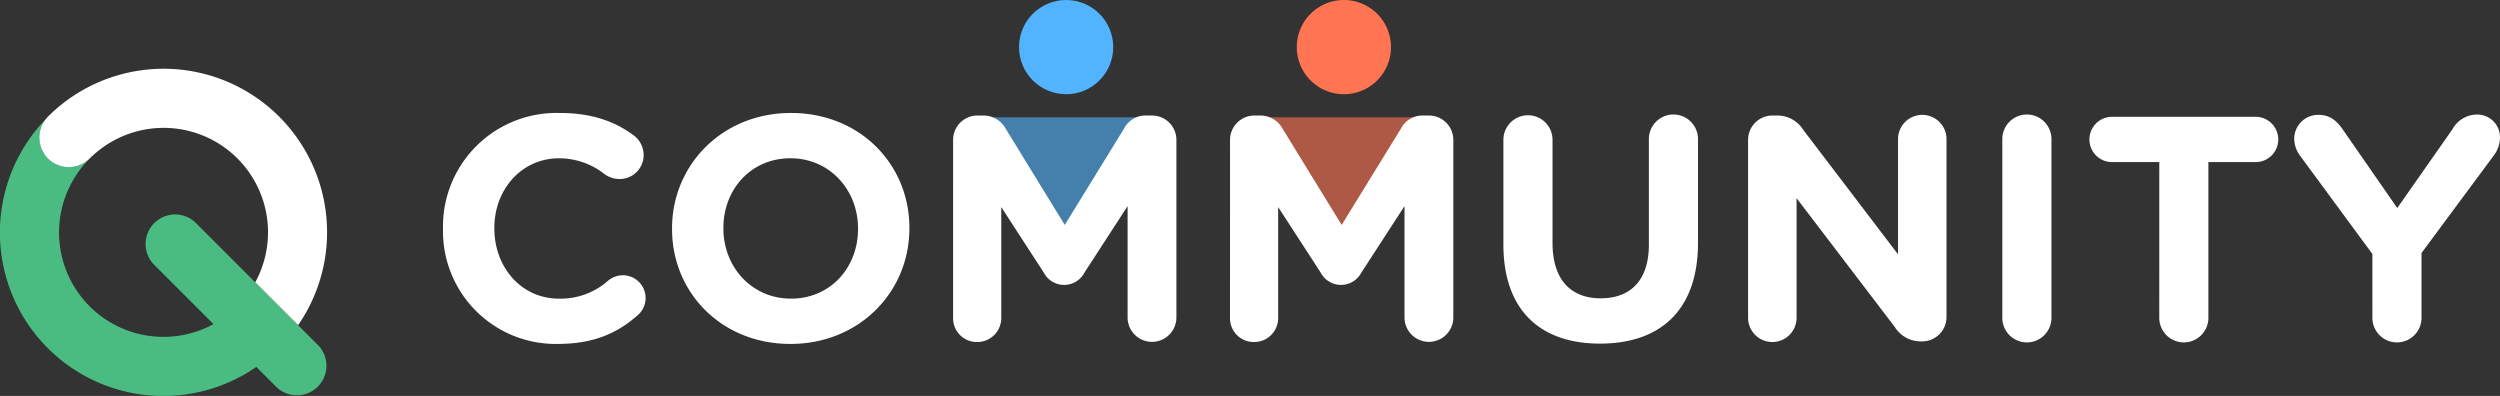
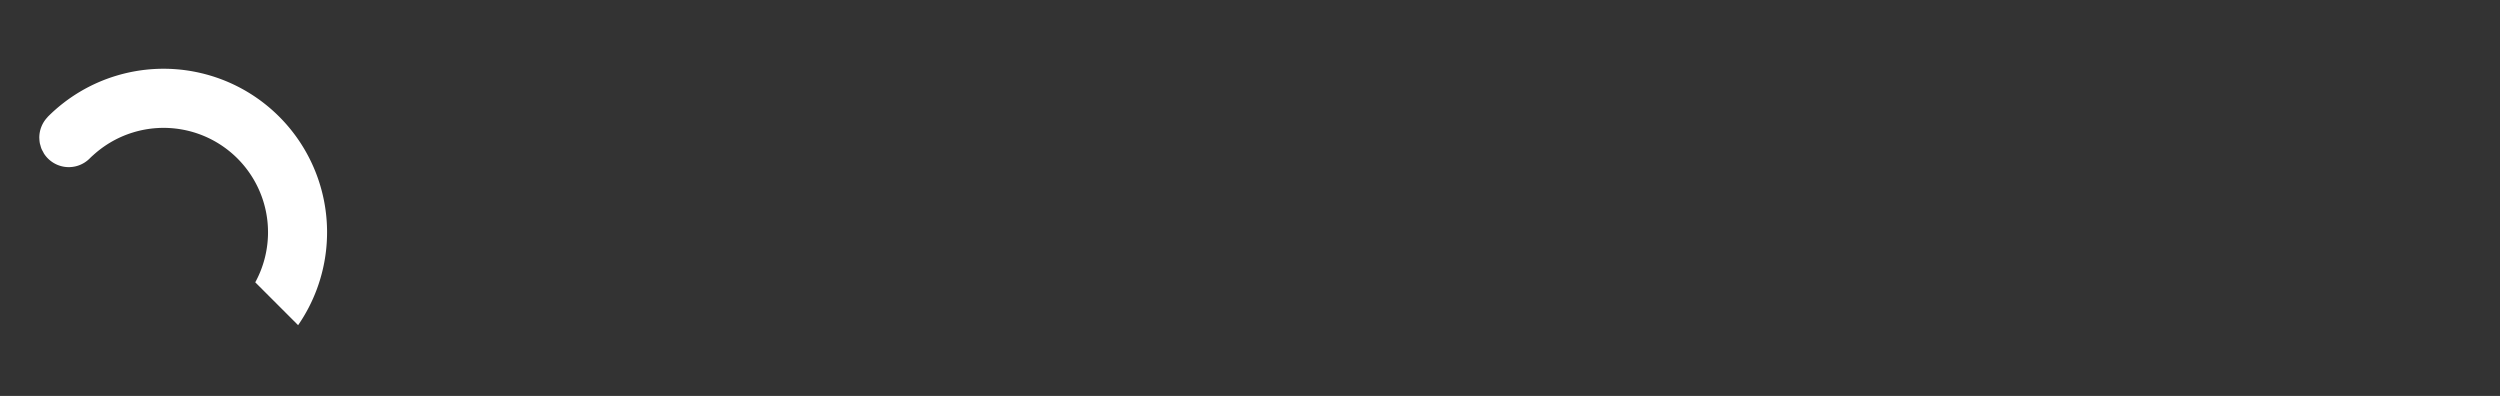
<svg xmlns="http://www.w3.org/2000/svg" width="431.681" height="68.368" viewBox="0 0 431.681 68.368">
  <rect x="0" y="0" width="431.681" height="68.368" fill="#333333" stroke="none" />
  <g id="Q-community-logonew" transform="translate(-18)">
-     <path id="Path_1552" data-name="Path 1552" d="M124.667,35h26.165L136.483,56.1Z" transform="translate(64.399 -14.743)" fill="#52b4ff" opacity="0.6" />
-     <path id="Path_1553" data-name="Path 1553" d="M124.667,35h26.165L136.483,56.1Z" transform="translate(112.51 -14.743)" fill="#ff7452" opacity="0.6" />
    <g id="Group_290" data-name="Group 290" transform="translate(0 0)">
      <g id="Group_288" data-name="Group 288" transform="translate(94.493 0)">
-         <path id="Path_1547" data-name="Path 1547" d="M26.835,44.641c6.17,0,10.246-1.818,13.716-4.847a3.929,3.929,0,1,0-5.068-6,12.376,12.376,0,0,1-8.373,3.03c-6.61,0-11.182-5.508-11.182-12.119v-.11c0-6.61,4.682-12.009,11.182-12.009a12.686,12.686,0,0,1,7.877,2.754,4.453,4.453,0,0,0,2.534.826,4.138,4.138,0,0,0,4.186-4.131,4.243,4.243,0,0,0-1.653-3.36C36.861,6.3,32.95,4.76,27.166,4.76A19.6,19.6,0,0,0,7.06,24.7v.11A19.464,19.464,0,0,0,26.835,44.641Zm40.212,0c11.9,0,20.547-8.979,20.547-19.941v-.11c0-10.962-8.538-19.831-20.437-19.831S46.611,13.739,46.611,24.7v.11C46.611,35.773,55.149,44.641,67.047,44.641Zm.11-7.822c-6.831,0-11.678-5.508-11.678-12.119v-.11c0-6.61,4.737-12.009,11.568-12.009S78.725,18.091,78.725,24.7v.11C78.725,31.421,73.988,36.819,67.158,36.819Zm27.983,3.36a4.091,4.091,0,0,0,4.131,4.131,4.138,4.138,0,0,0,4.186-4.131V21.01L110.785,32.3a3.967,3.967,0,0,0,7.051,0l7.436-11.458V40.069a4.214,4.214,0,1,0,8.428,0V9.442A4.209,4.209,0,0,0,129.459,5.2h-.936a4.153,4.153,0,0,0-3.8,2.148l-10.3,16.746L104.175,7.4a4.356,4.356,0,0,0-3.856-2.2h-.936a4.209,4.209,0,0,0-4.242,4.242Zm47.814,0a4.091,4.091,0,0,0,4.131,4.131,4.138,4.138,0,0,0,4.186-4.131V21.01L158.6,32.3a3.967,3.967,0,0,0,7.051,0l7.436-11.458V40.069a4.214,4.214,0,1,0,8.428,0V9.442A4.209,4.209,0,0,0,177.272,5.2h-.936a4.153,4.153,0,0,0-3.8,2.148l-10.3,16.746L151.988,7.4a4.356,4.356,0,0,0-3.856-2.2H147.2a4.209,4.209,0,0,0-4.242,4.242Zm63.9,4.407c10.356,0,16.911-5.729,16.911-17.407V9.332a4.242,4.242,0,1,0-8.483,0V27.51c0,6.114-3.14,9.254-8.318,9.254s-8.318-3.25-8.318-9.53V9.332a4.242,4.242,0,0,0-8.483,0V27.455C190.162,38.8,196.5,44.586,206.853,44.586Zm25.559-4.462a4.186,4.186,0,1,0,8.373,0V19.468l16.966,22.254a5.254,5.254,0,0,0,4.407,2.479h.275a4.209,4.209,0,0,0,4.242-4.242V9.277a4.186,4.186,0,1,0-8.373,0V29.163L241.942,7.68A5.254,5.254,0,0,0,237.535,5.2h-.881a4.209,4.209,0,0,0-4.242,4.242Zm43.9-.055a4.242,4.242,0,1,0,8.483,0V9.332a4.242,4.242,0,1,0-8.483,0Zm27.1,0a4.242,4.242,0,1,0,8.483,0V13.243h8.153a3.911,3.911,0,0,0,0-7.822H295.264a3.911,3.911,0,1,0,0,7.822h8.153Zm36.8,0a4.242,4.242,0,1,0,8.483,0V28.942l12.449-16.8a5.27,5.27,0,0,0,1.1-2.975,3.931,3.931,0,0,0-4.131-4.131,4.862,4.862,0,0,0-4.076,2.534l-9.53,13.606-9.364-13.5c-1.047-1.542-2.259-2.589-4.186-2.589a4.14,4.14,0,0,0-4.242,4.076,5.026,5.026,0,0,0,1.047,3.03l12.449,16.911Z" transform="translate(-7.06 14.747)" fill="#fff" />
        <g id="Group_284" data-name="Group 284" transform="translate(99.464)">
-           <circle id="Ellipse_136" data-name="Ellipse 136" cx="8.134" cy="8.134" r="8.134" transform="translate(0 0)" fill="#52b4ff" />
-           <path id="Path_1540" data-name="Path 1540" d="M8.134,0A8.134,8.134,0,1,1,0,8.134,8.134,8.134,0,0,1,8.134,0Z" transform="translate(47.962 0)" fill="#ff7452" />
+           <path id="Path_1540" data-name="Path 1540" d="M8.134,0Z" transform="translate(47.962 0)" fill="#ff7452" />
        </g>
      </g>
      <g id="ACCELQ_PINK" data-name="ACCELQ PINK" transform="translate(18 11.905)">
        <g id="Group_9" data-name="Group 9">
          <g id="Group_8" data-name="Group 8">
-             <path id="Path_12" data-name="Path 12" d="M111.136,453.587,90.111,432.562a5.1,5.1,0,0,0-7.209,7.209l10.341,10.341a18.029,18.029,0,0,1-21.459-28.5c.814-.824.883-.9.075-.093a5.091,5.091,0,0,1-7.318-7.077,28.216,28.216,0,0,0,36.1,43.063l3.291,3.291a5.1,5.1,0,1,0,7.209-7.209Z" transform="translate(-56.379 -406.052)" fill="#4bbc81" />
            <path id="Path_13" data-name="Path 13" d="M61.3,420.3c0,.036.008.07.01.1a5.181,5.181,0,0,0,.09.839c.021.1.061.192.086.288a5.234,5.234,0,0,0,.193.633,5.456,5.456,0,0,0,.255.486c.07.127.124.261.206.383a5.095,5.095,0,0,0,7.855.792c.722-.721.74-.734.159-.143a18.03,18.03,0,0,1,28.434,21.527l7.4,7.4a28.234,28.234,0,0,0-43.205-36c-.043.041-.07.092-.112.137A5.09,5.09,0,0,0,61.3,420.3Z" transform="translate(-54.512 -408.361)" fill="#fff" />
          </g>
        </g>
      </g>
    </g>
  </g>
</svg>